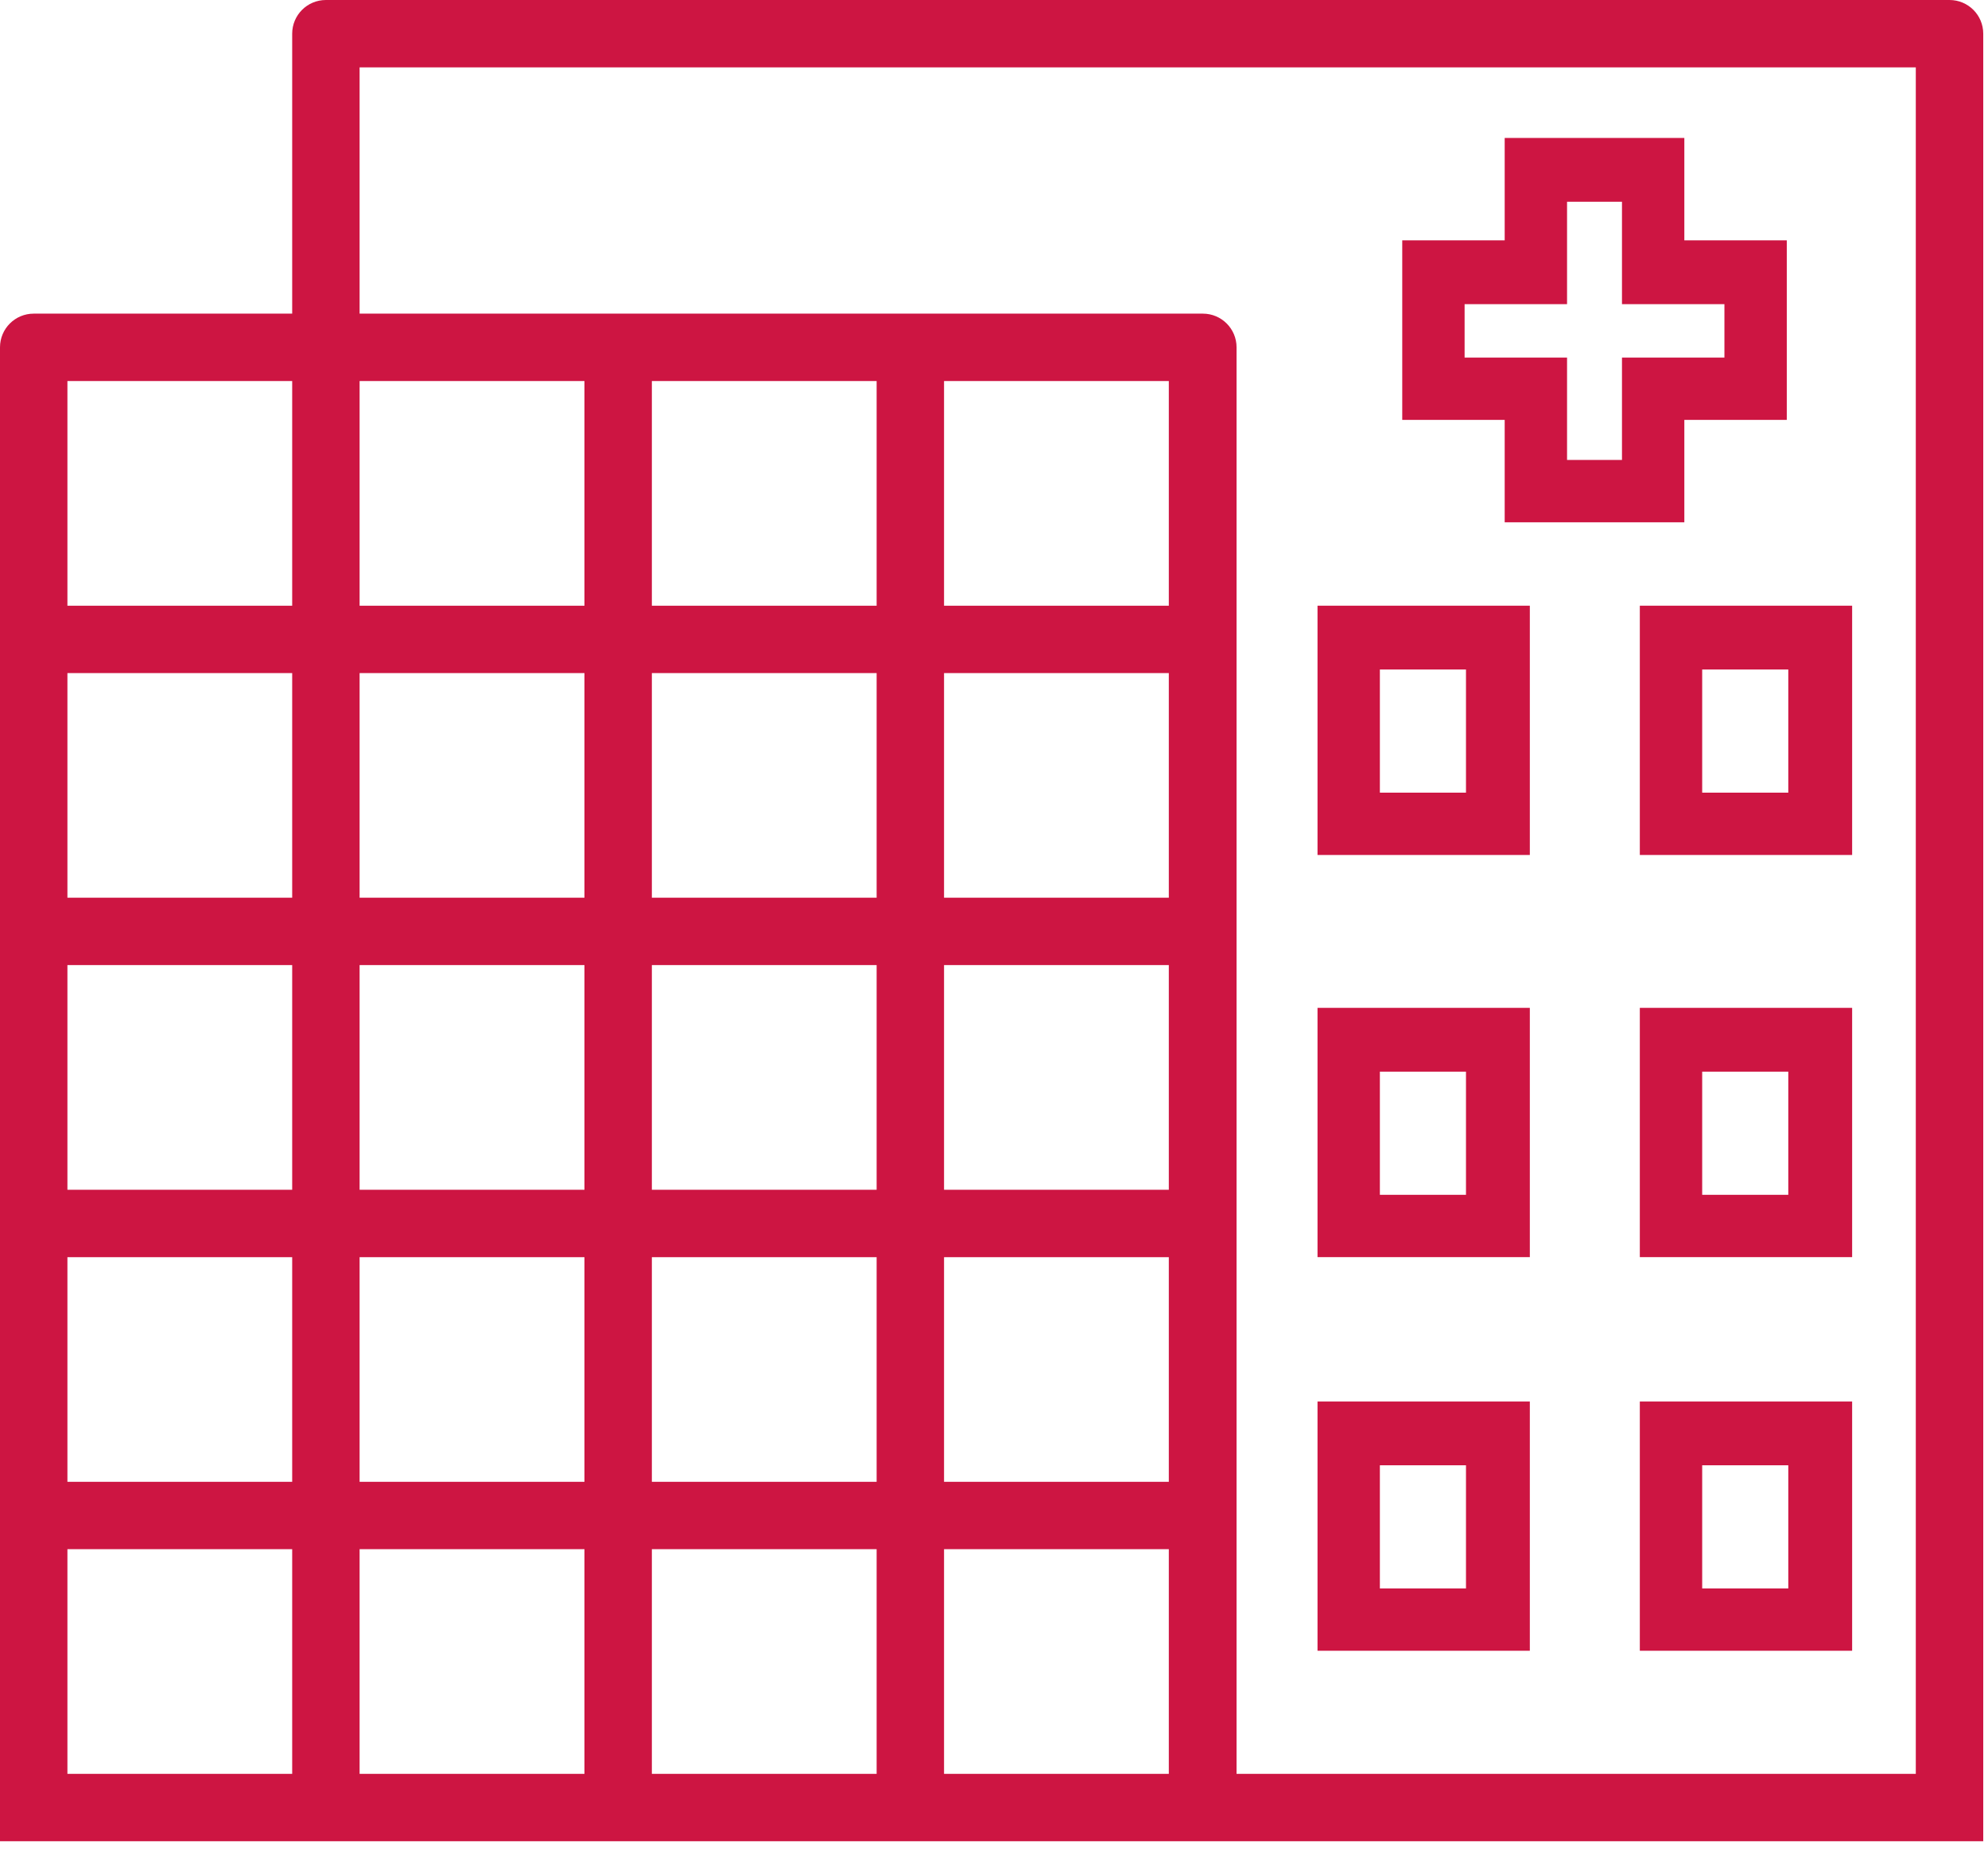
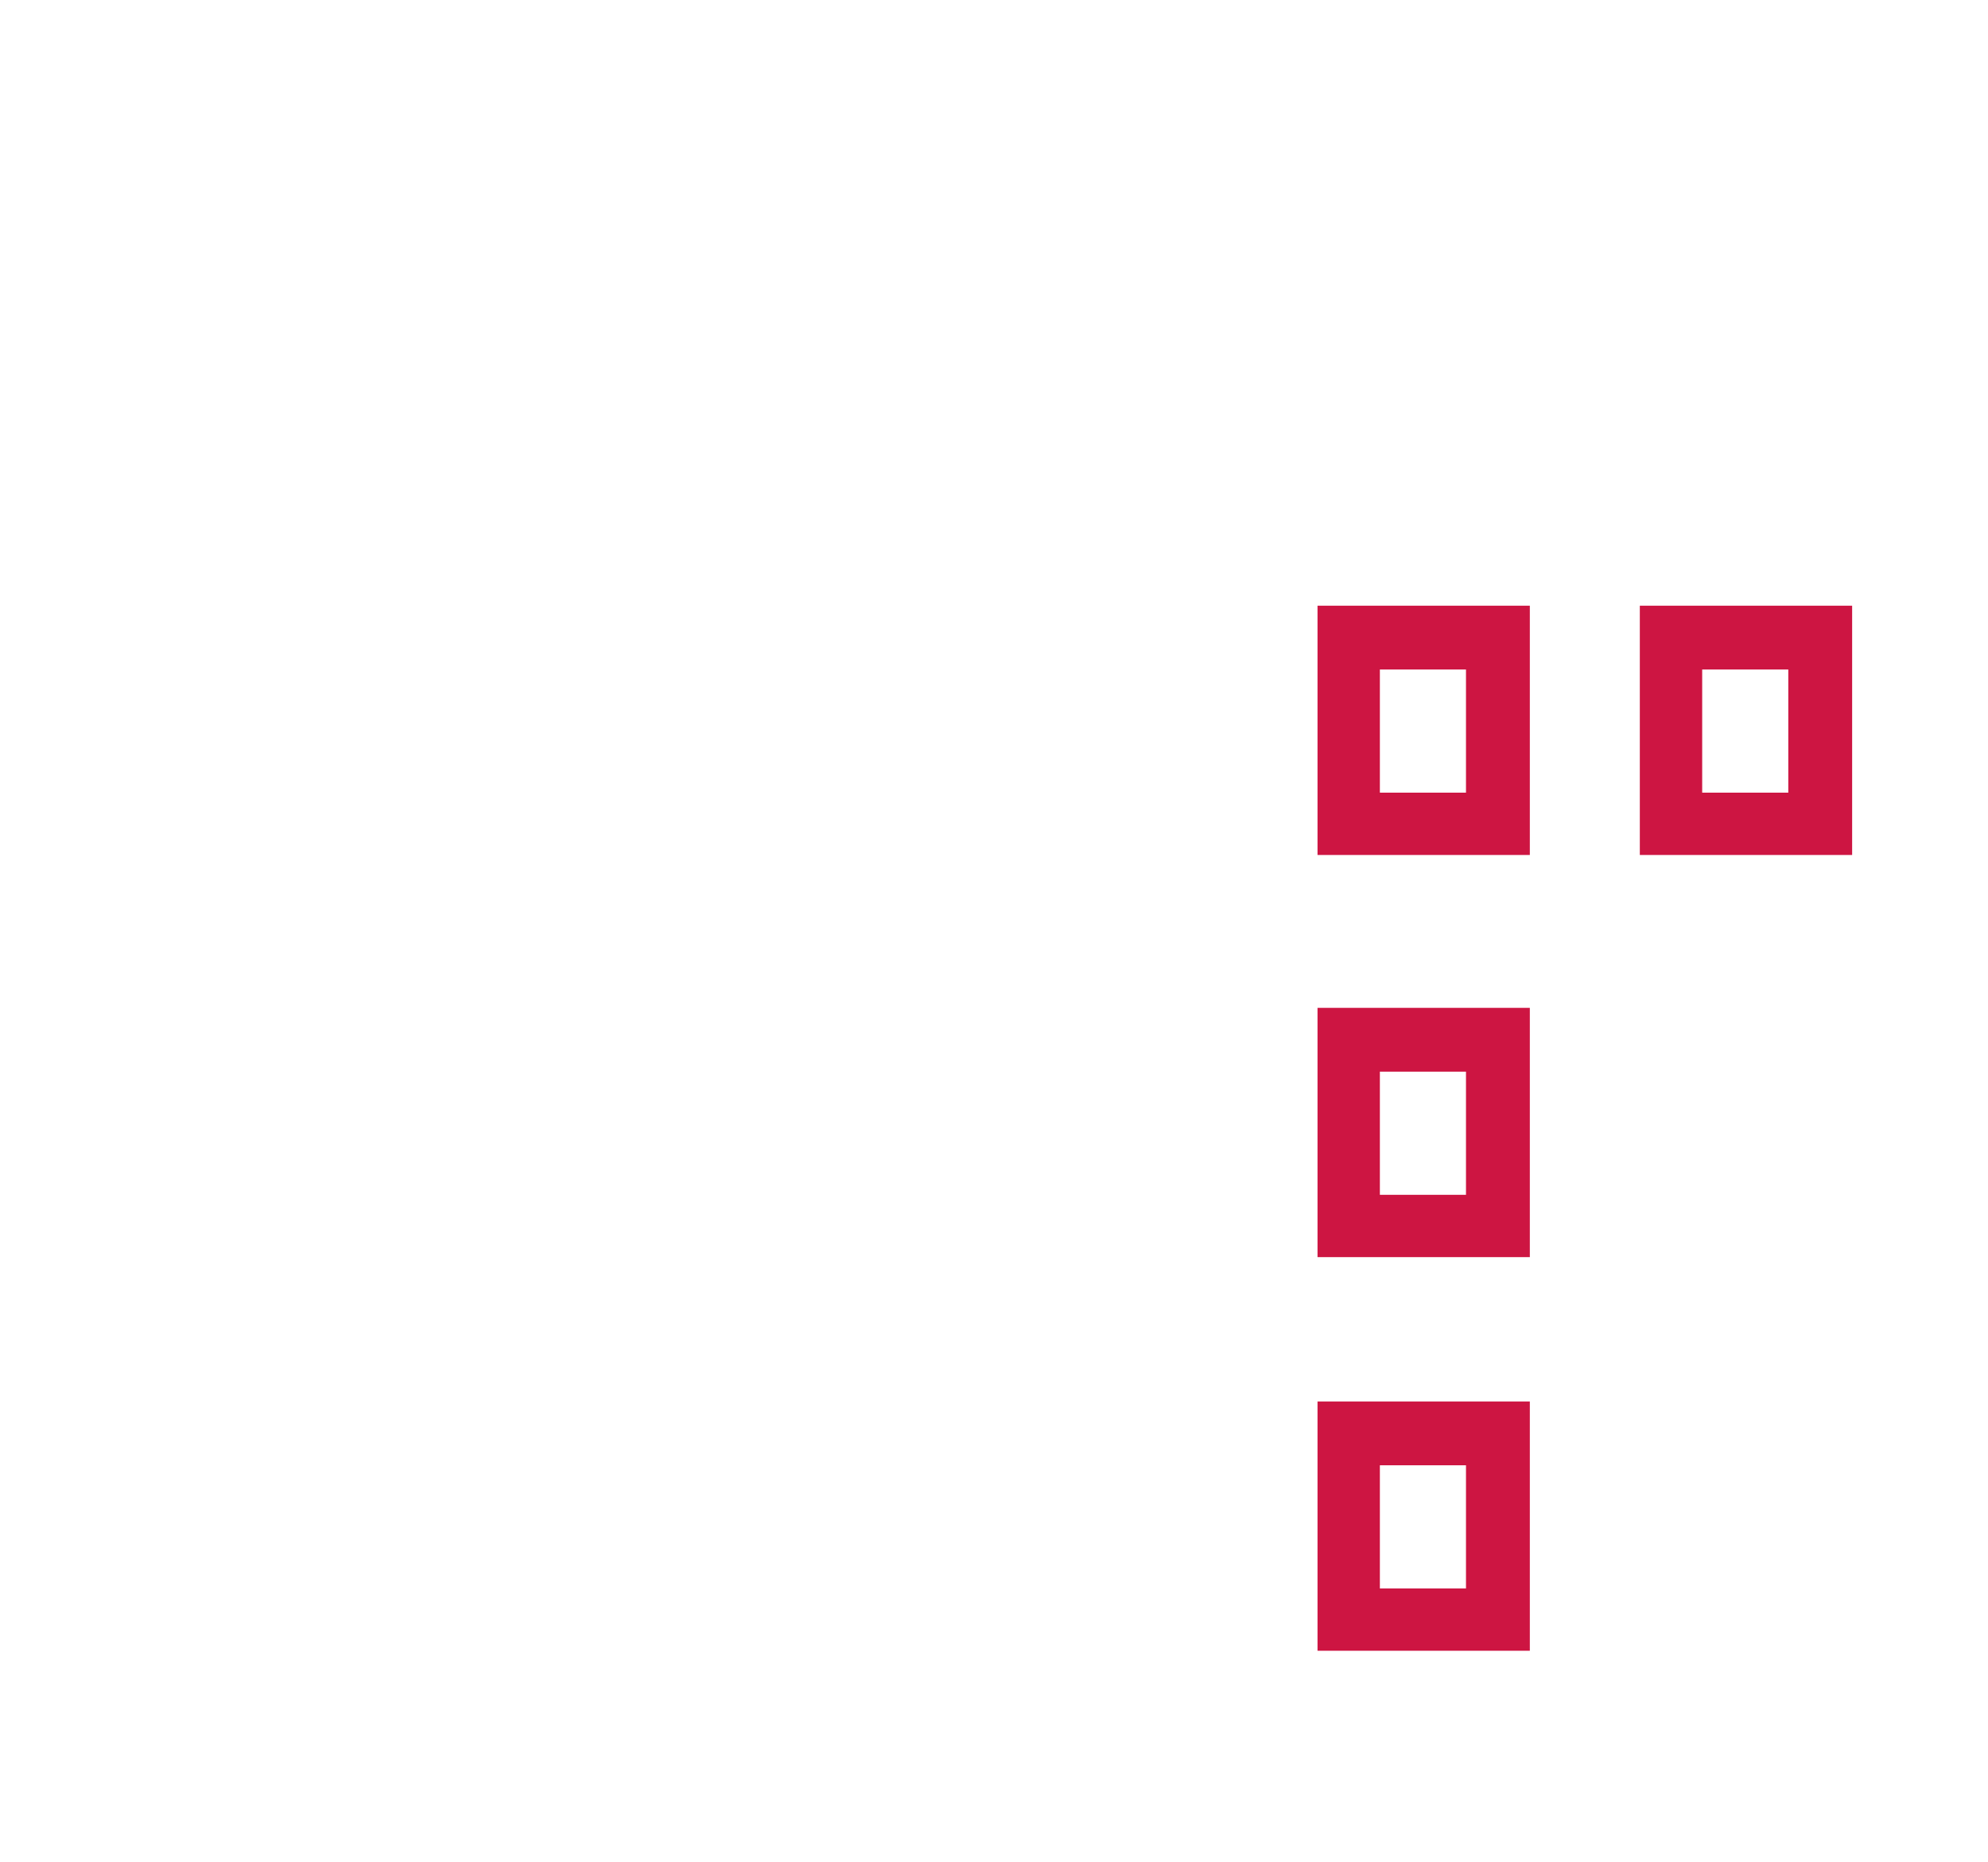
<svg xmlns="http://www.w3.org/2000/svg" width="79" height="74" viewBox="0 0 79 74" fill="none">
  <g clip-path="url(#clip0_257_24336)">
-     <path d="M77.471 0H12.95C12.21 0 11.611 0.599 11.611 1.339V12.466H1.339C0.599 12.466 0 13.065 0 13.805V73.181H78.811V1.339C78.811 0.599 78.212 0 77.471 0H77.471ZM11.611 70.503H2.679V61.574H11.611V70.503ZM11.611 58.896H2.679V49.967H11.611V58.896ZM11.611 47.288H2.679V38.358H11.611V47.288ZM11.611 35.681H2.679V26.752H11.611V35.681ZM11.611 24.074H2.679V15.144H11.611V24.074ZM23.225 70.503H14.29V61.574H23.225V70.503ZM23.225 58.896H14.29V49.967H23.225V58.896ZM23.225 47.288H14.29V38.358H23.225V47.288ZM23.225 35.681H14.29V26.752H23.225V35.681ZM23.225 24.074H14.29V15.144H23.225V24.074ZM34.836 70.503H25.904V61.574H34.836V70.503ZM34.836 58.896H25.904V49.967H34.836V58.896ZM34.836 47.288H25.904V38.358H34.836V47.288ZM34.836 35.681H25.904V26.752H34.836V35.681ZM34.836 24.074H25.904V15.144H34.836V24.074ZM46.447 70.503H37.515V61.574H46.447V70.503ZM46.447 58.896H37.515V49.967H46.447V58.896ZM46.447 47.288H37.515V38.358H46.447V47.288ZM46.447 35.681H37.515V26.752H46.447V35.681ZM46.447 24.074H37.515V15.144H46.447V24.074ZM76.131 70.503H49.139V13.805C49.139 13.065 48.54 12.466 47.8 12.466H14.29V2.678H76.131V70.503Z" fill="#CD1542" />
    <path d="M53.595 24.074H52.356V33.982H60.793V24.074H53.595ZM58.256 31.505H54.834V26.61H58.256V31.505Z" fill="#CD1542" />
    <path d="M66.403 24.074H65.164V33.982H73.601V24.074H66.403ZM71.064 31.505H67.642V26.61H71.064V31.505Z" fill="#CD1542" />
    <path d="M53.595 40.058H52.356V49.966H60.793V40.058H53.595ZM58.256 47.489H54.834V42.594H58.256V47.489Z" fill="#CD1542" />
-     <path d="M66.403 40.058H65.164V49.966H73.601V40.058H66.403ZM71.064 47.489H67.642V42.594H71.064V47.489Z" fill="#CD1542" />
    <path d="M53.595 55.703H52.356V65.611H60.793V55.703H53.595ZM58.256 63.134H54.834V58.239H58.256V63.134Z" fill="#CD1542" />
-     <path d="M66.403 55.703H65.164V65.611H73.601V55.703H66.403ZM71.064 63.134H67.642V58.239H71.064V63.134Z" fill="#CD1542" />
-     <path d="M66.933 9.553V5.483H59.794V9.553H55.723V16.689H59.794V20.759H66.933V16.689H71.004V9.553H66.933ZM68.526 14.212H64.455V18.281H62.272V14.212H58.201V12.089H62.272V8.019H64.455V12.089H68.526V14.212Z" fill="#CD1542" />
  </g>
  <defs>
    <clipPath id="clip0_257_24336">
      <rect width="78.811" height="73.181" fill="white" />
    </clipPath>
  </defs>
</svg>